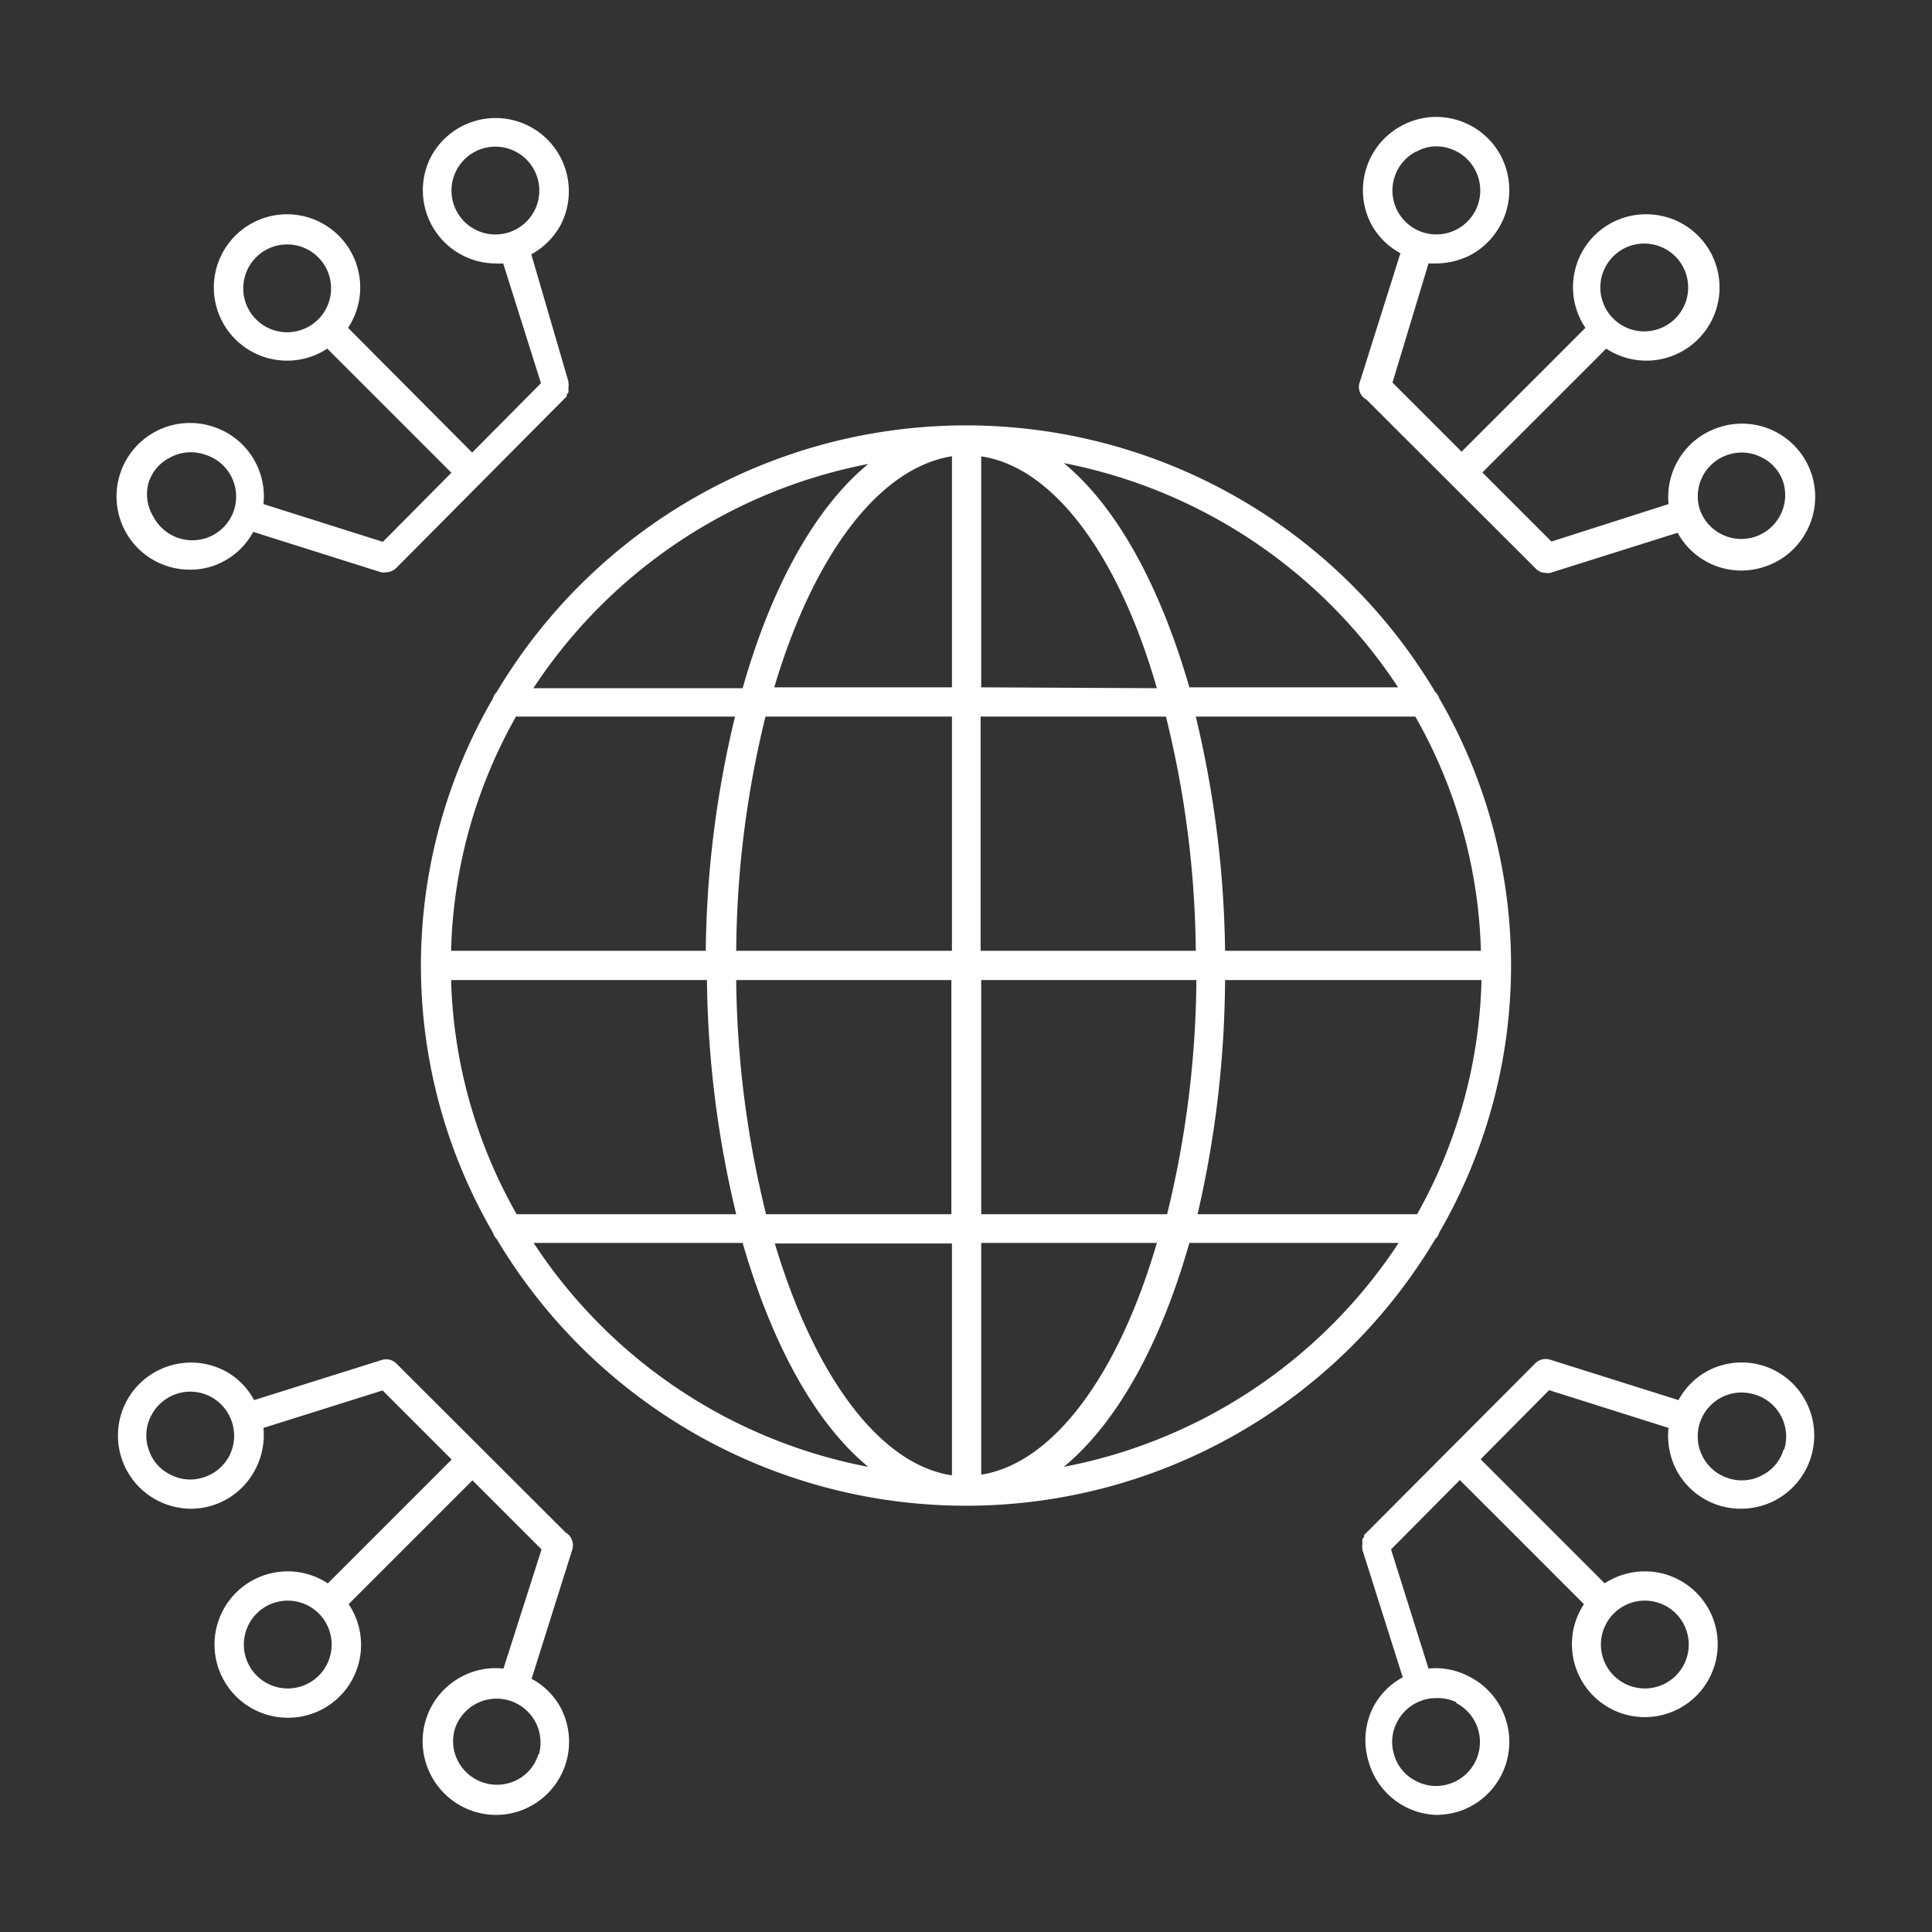
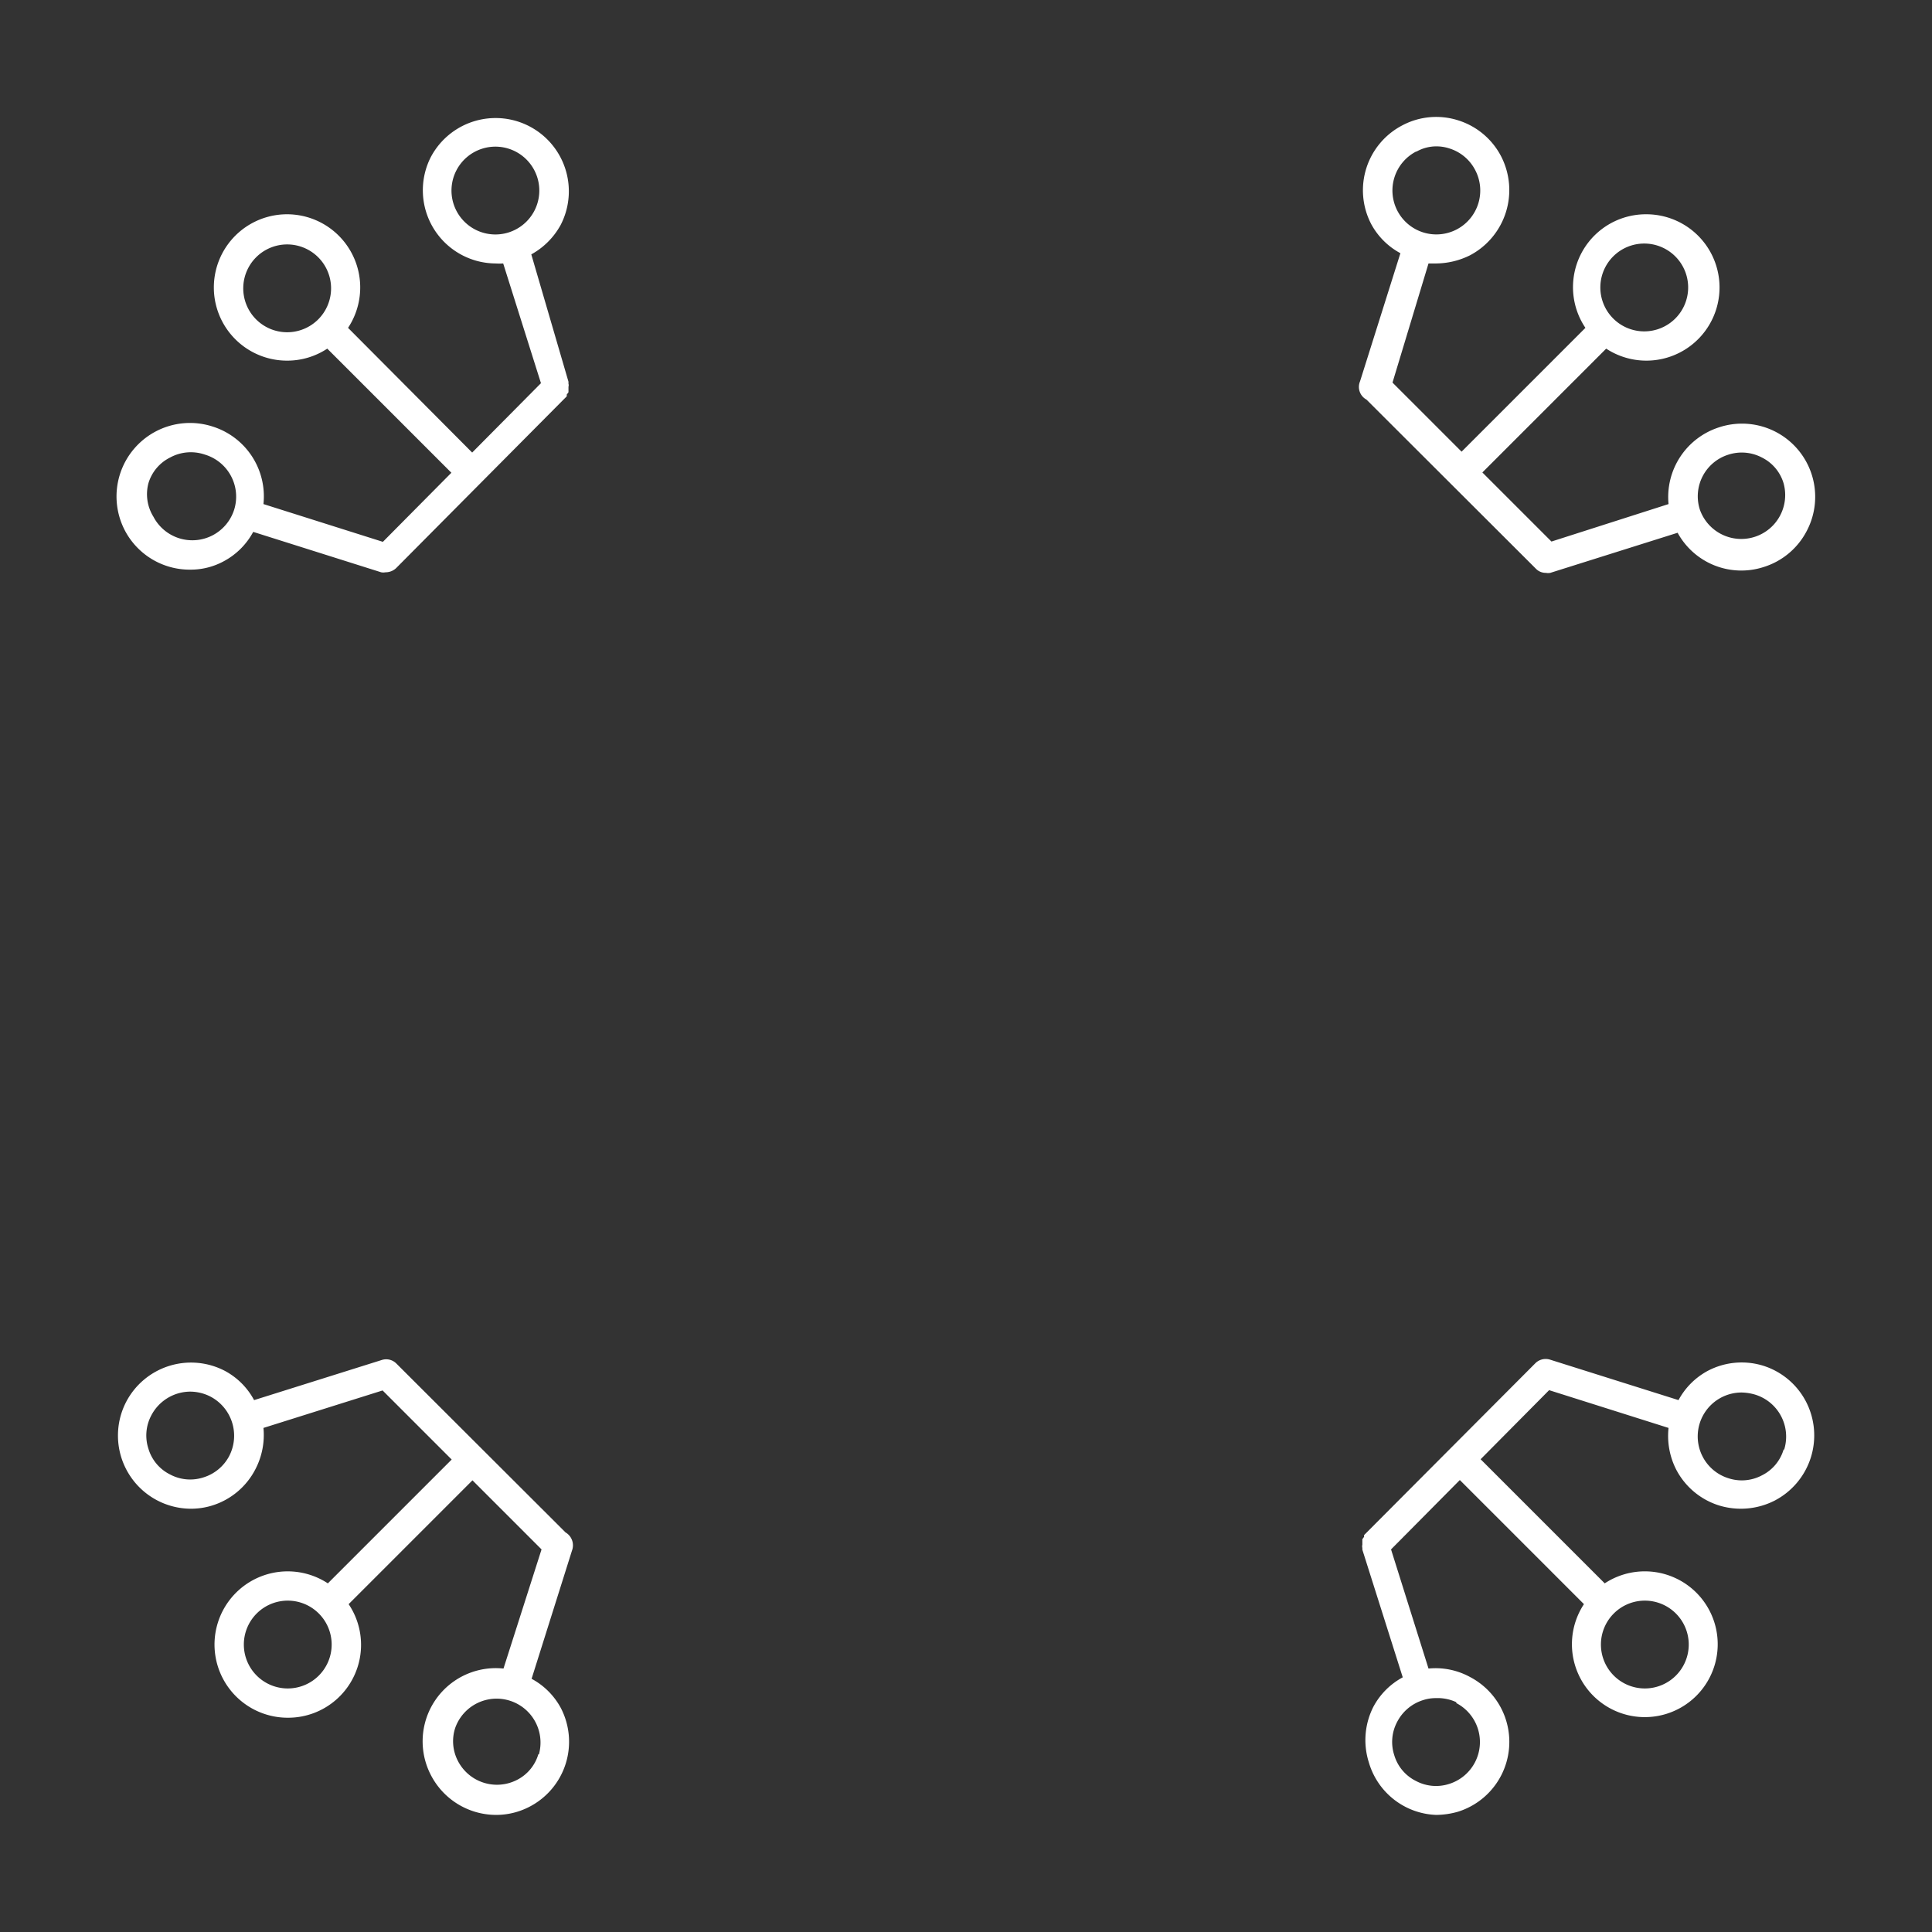
<svg xmlns="http://www.w3.org/2000/svg" version="1.2" overflow="visible" preserveAspectRatio="none" viewBox="0 0 66 66" id="Layer_1_1591819269257" width="64" height="64">
  <rect x="0" y="0" width="66" height="66" fill="#333333" stroke="none" />
  <g transform="translate(1, 1)">
-     <path style="fill: rgb(255, 255, 255);" d="M48.17,41.1a18.2,18.2,0,0,0,0-18.24.52.52,0,0,0-.14-.22,18.66,18.66,0,0,0-32.06,0,.45.45,0,0,0-.13.22,18.15,18.15,0,0,0,0,18.25.5.5,0,0,0,.13.22,18.66,18.66,0,0,0,32.06,0A.49.49,0,0,0,48.17,41.1ZM14.41,32.48h8.74a35.6,35.6,0,0,0,1,8h-7.5A17.13,17.13,0,0,1,14.41,32.48Zm2.2-9h7.5a35.44,35.44,0,0,0-1,8H14.41A17.09,17.09,0,0,1,16.61,23.51Zm33,8H40.85a36,36,0,0,0-1-8h7.5A17.09,17.09,0,0,1,49.59,31.48Zm-9.74,0H32.5v-8h6.33A34.36,34.36,0,0,1,39.85,31.48Zm-7.35-9V14.59c2.5.37,4.72,3.45,6,7.92Zm-1-7.92v7.92H25.45C26.78,18,29,15,31.5,14.59Zm0,8.92v8H24.15a34.36,34.36,0,0,1,1-8Zm-7.35,9H31.5v8H25.17A34.52,34.52,0,0,1,24.15,32.48Zm7.35,9v7.92c-2.5-.37-4.72-3.46-6.05-7.92Zm1,7.92V41.46h6C37.22,45.92,35,49,32.5,49.38Zm0-8.92v-8h7.35a34.52,34.52,0,0,1-1,8Zm8.35-8h8.74a17.13,17.13,0,0,1-2.2,8h-7.5A36.19,36.19,0,0,0,40.85,32.48Zm5.93-10H39.63c-1-3.46-2.47-6.16-4.29-7.66A17.71,17.71,0,0,1,46.78,22.51ZM28.66,14.85c-1.82,1.5-3.31,4.2-4.29,7.66H17.22A17.71,17.71,0,0,1,28.66,14.85ZM17.23,41.46h7.14c1,3.45,2.47,6.15,4.29,7.65A17.61,17.61,0,0,1,17.23,41.46Zm18.11,7.65c1.82-1.5,3.31-4.2,4.29-7.65h7.15A17.66,17.66,0,0,1,35.34,49.11Z" vector-effect="non-scaling-stroke" />
    <path style="fill: rgb(255, 255, 255);" d="M59.25,45.66a2.49,2.49,0,0,0-1.91.17,2.46,2.46,0,0,0-1,1l-4.38-1.38a.5.5,0,0,0-.51.12L45.6,51.44a.21.21,0,0,0,0,.06l-.06.08,0,.1s0,.06,0,.09a.22.22,0,0,0,0,.11v.06l1.38,4.36a2.45,2.45,0,0,0-1,1,2.51,2.51,0,0,0-.16,1.9A2.49,2.49,0,0,0,48.06,61a2.78,2.78,0,0,0,.75-.11,2.5,2.5,0,0,0,.41-4.6A2.45,2.45,0,0,0,47.8,56l-1.28-4.07,2.35-2.37,4.24,4.24a2.49,2.49,0,1,0,.71-.71l-4.24-4.24,2.34-2.36L56,47.78a2.53,2.53,0,0,0,.26,1.42,2.49,2.49,0,0,0,1.47,1.23,2.54,2.54,0,0,0,1.9-.17,2.51,2.51,0,0,0,1.07-3.37A2.49,2.49,0,0,0,59.25,45.66Zm-2.56,9.52a1.5,1.5,0,1,1-1.5-1.5A1.5,1.5,0,0,1,56.69,55.18Zm-7.94,2a1.5,1.5,0,0,1-.24,2.76,1.46,1.46,0,0,1-1.14-.1,1.44,1.44,0,0,1-.74-.88,1.46,1.46,0,0,1,.1-1.14,1.5,1.5,0,0,1,.88-.74,1.41,1.41,0,0,1,.45-.07A1.5,1.5,0,0,1,48.75,57.15Zm11.18-8.66a1.44,1.44,0,0,1-.74.88h0a1.46,1.46,0,0,1-1.14.1,1.49,1.49,0,0,1-.88-.73,1.5,1.5,0,0,1,1.33-2.2,1.76,1.76,0,0,1,.45.07,1.5,1.5,0,0,1,1,1.88Z" vector-effect="non-scaling-stroke" />
    <path style="fill: rgb(255, 255, 255);" d="M18.32,51.35l-5.78-5.77a.49.49,0,0,0-.5-.12L7.68,46.83a2.43,2.43,0,0,0-1-1,2.5,2.5,0,0,0-3.37,1.06A2.5,2.5,0,0,0,5.5,50.54a2.43,2.43,0,0,0,.75-.11A2.49,2.49,0,0,0,7.72,49.2,2.53,2.53,0,0,0,8,47.78l4.07-1.28,2.36,2.36-4.23,4.23a2.5,2.5,0,1,0-1.37,4.59,2.49,2.49,0,0,0,2.08-3.88l4.23-4.23,2.36,2.36L16.2,56a2.5,2.5,0,0,0-2.48,3.64h0A2.51,2.51,0,0,0,15.94,61a2.47,2.47,0,0,0,1.15-.28,2.5,2.5,0,0,0,1.07-3.37,2.45,2.45,0,0,0-1-1l1.38-4.38A.51.51,0,0,0,18.32,51.35ZM6.83,48.74a1.49,1.49,0,0,1-.88.73,1.46,1.46,0,0,1-1.14-.1,1.44,1.44,0,0,1-.74-.88,1.46,1.46,0,0,1,.1-1.14,1.51,1.51,0,0,1,1.33-.81,1.53,1.53,0,0,1,.69.17A1.51,1.51,0,0,1,6.83,48.74Zm2,7.94a1.5,1.5,0,1,1,1.5-1.5A1.5,1.5,0,0,1,8.81,56.68Zm8.56,2.25a1.44,1.44,0,0,1-.74.88,1.5,1.5,0,0,1-2-.64,1.46,1.46,0,0,1-.1-1.14,1.5,1.5,0,0,1,2.86.9Z" vector-effect="non-scaling-stroke" />
    <path style="fill: rgb(255, 255, 255);" d="M5.5,18.46a2.37,2.37,0,0,0,1.15-.29,2.45,2.45,0,0,0,1-1l4.37,1.38a.39.39,0,0,0,.15,0,.52.52,0,0,0,.36-.14l5.83-5.87a.21.21,0,0,0,0-.06l.06-.08,0-.09s0-.07,0-.1a.17.17,0,0,0,0-.1v-.07L17.15,7.69a2.54,2.54,0,0,0,1-1,2.5,2.5,0,0,0-4.44-2.31h0A2.5,2.5,0,0,0,15.93,8a2,2,0,0,0,.26,0l1.29,4.09-2.35,2.37L10.89,10.2a2.5,2.5,0,1,0-2.08,1.12,2.48,2.48,0,0,0,1.37-.41l4.24,4.24-2.34,2.36L8,16.22a2.5,2.5,0,0,0-1.74-2.65,2.51,2.51,0,0,0-3,3.54A2.5,2.5,0,0,0,5.5,18.46ZM15.25,6.85a1.5,1.5,0,1,1,2-.64A1.5,1.5,0,0,1,15.25,6.85Zm-7.94,2a1.5,1.5,0,1,1,1.5,1.5A1.5,1.5,0,0,1,7.31,8.82ZM4.07,15.51a1.44,1.44,0,0,1,.74-.88A1.48,1.48,0,0,1,6,14.53a1.5,1.5,0,0,1,1,1.88h0a1.5,1.5,0,0,1-2.76.24A1.46,1.46,0,0,1,4.07,15.51Z" vector-effect="non-scaling-stroke" />
    <path style="fill: rgb(255, 255, 255);" d="M45.68,12.65l5.78,5.77a.47.47,0,0,0,.35.15.4.4,0,0,0,.15,0l4.35-1.37a2.48,2.48,0,0,0,2.94,1.17,2.49,2.49,0,0,0,1.47-1.23,2.5,2.5,0,0,0-3-3.54A2.5,2.5,0,0,0,56,16.22L52,17.5l-2.36-2.36,4.23-4.23a2.5,2.5,0,1,0,1.37-4.59,2.49,2.49,0,0,0-2.08,3.88l-4.23,4.23-2.36-2.36L47.8,8l.26,0a2.64,2.64,0,0,0,1.16-.28,2.52,2.52,0,0,0,1.06-3.38,2.49,2.49,0,0,0-1.47-1.23,2.47,2.47,0,0,0-1.9.17,2.5,2.5,0,0,0-1.07,3.37,2.45,2.45,0,0,0,1,1l-1.38,4.38A.49.49,0,0,0,45.68,12.65Zm11.49,2.61a1.49,1.49,0,0,1,.88-.73,1.48,1.48,0,0,1,1.14.1h0a1.44,1.44,0,0,1,.74.88,1.5,1.5,0,0,1-2.86.9A1.49,1.49,0,0,1,57.17,15.26Zm-2-7.94a1.5,1.5,0,1,1-1.5,1.5A1.5,1.5,0,0,1,55.19,7.32ZM47.37,4.19A1.38,1.38,0,0,1,48.06,4a1.41,1.41,0,0,1,.45.07,1.49,1.49,0,0,1,.88.73,1.5,1.5,0,1,1-2-.63Z" vector-effect="non-scaling-stroke" />
  </g>
</svg>